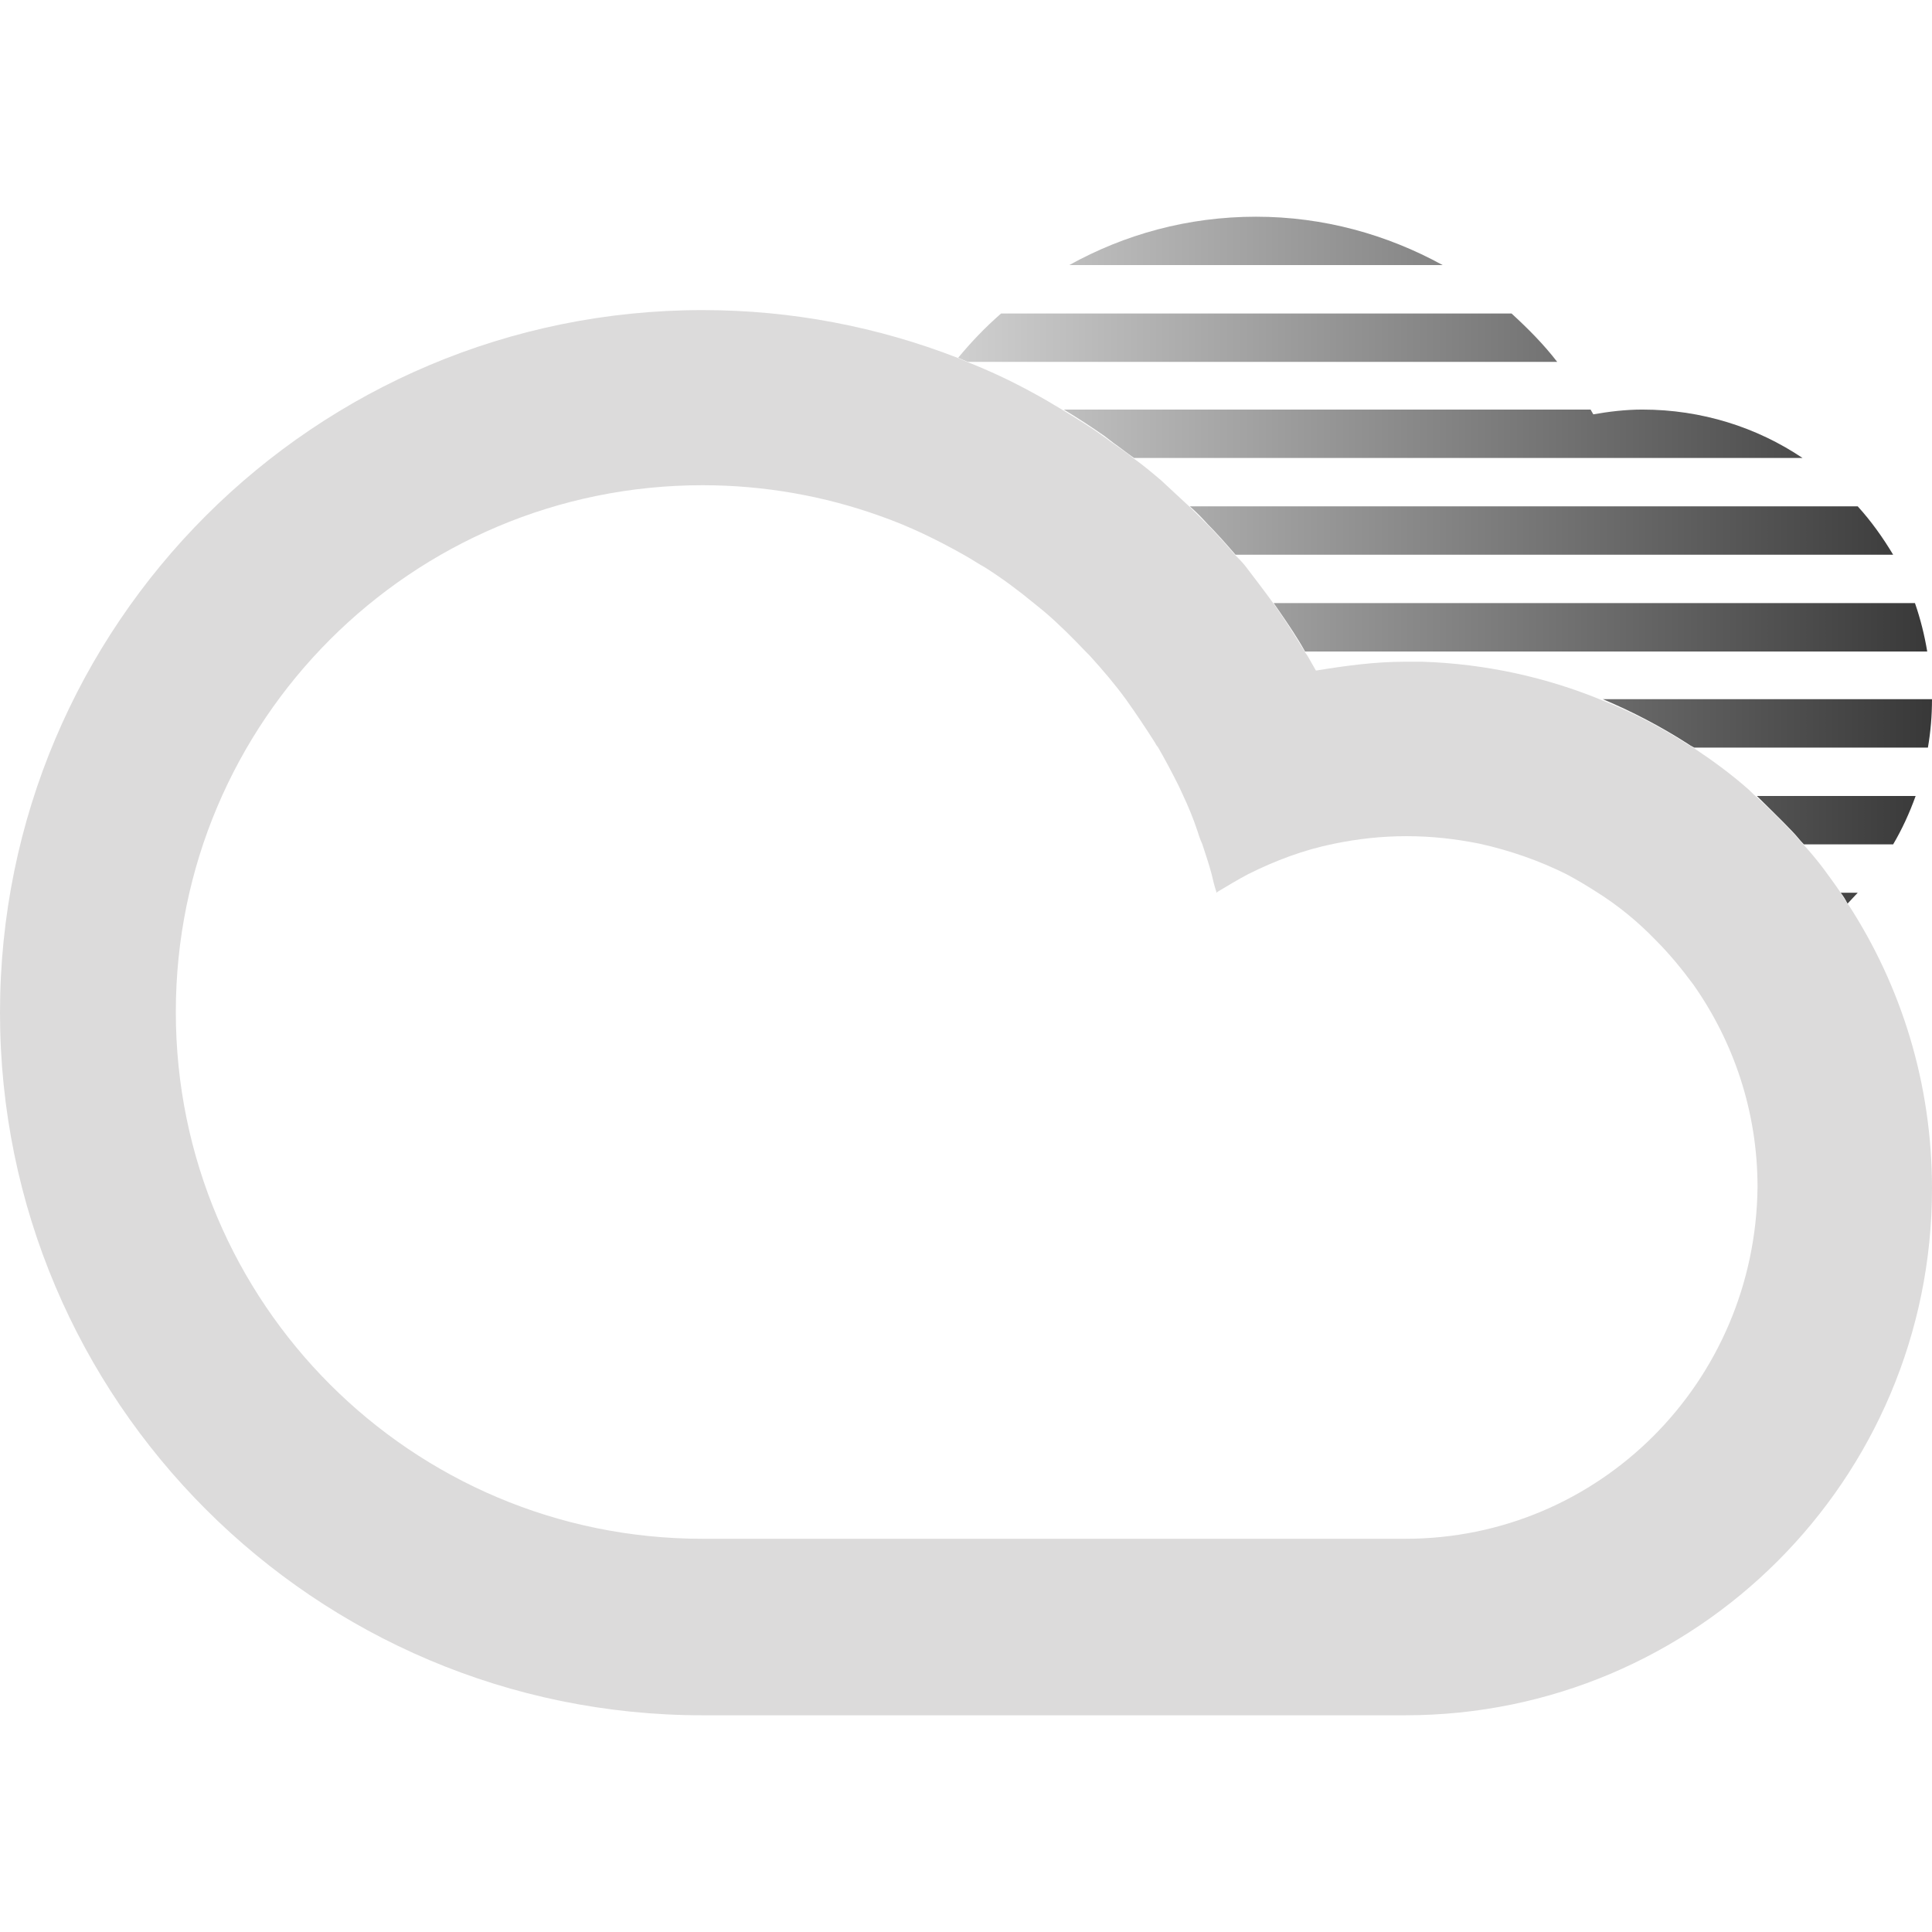
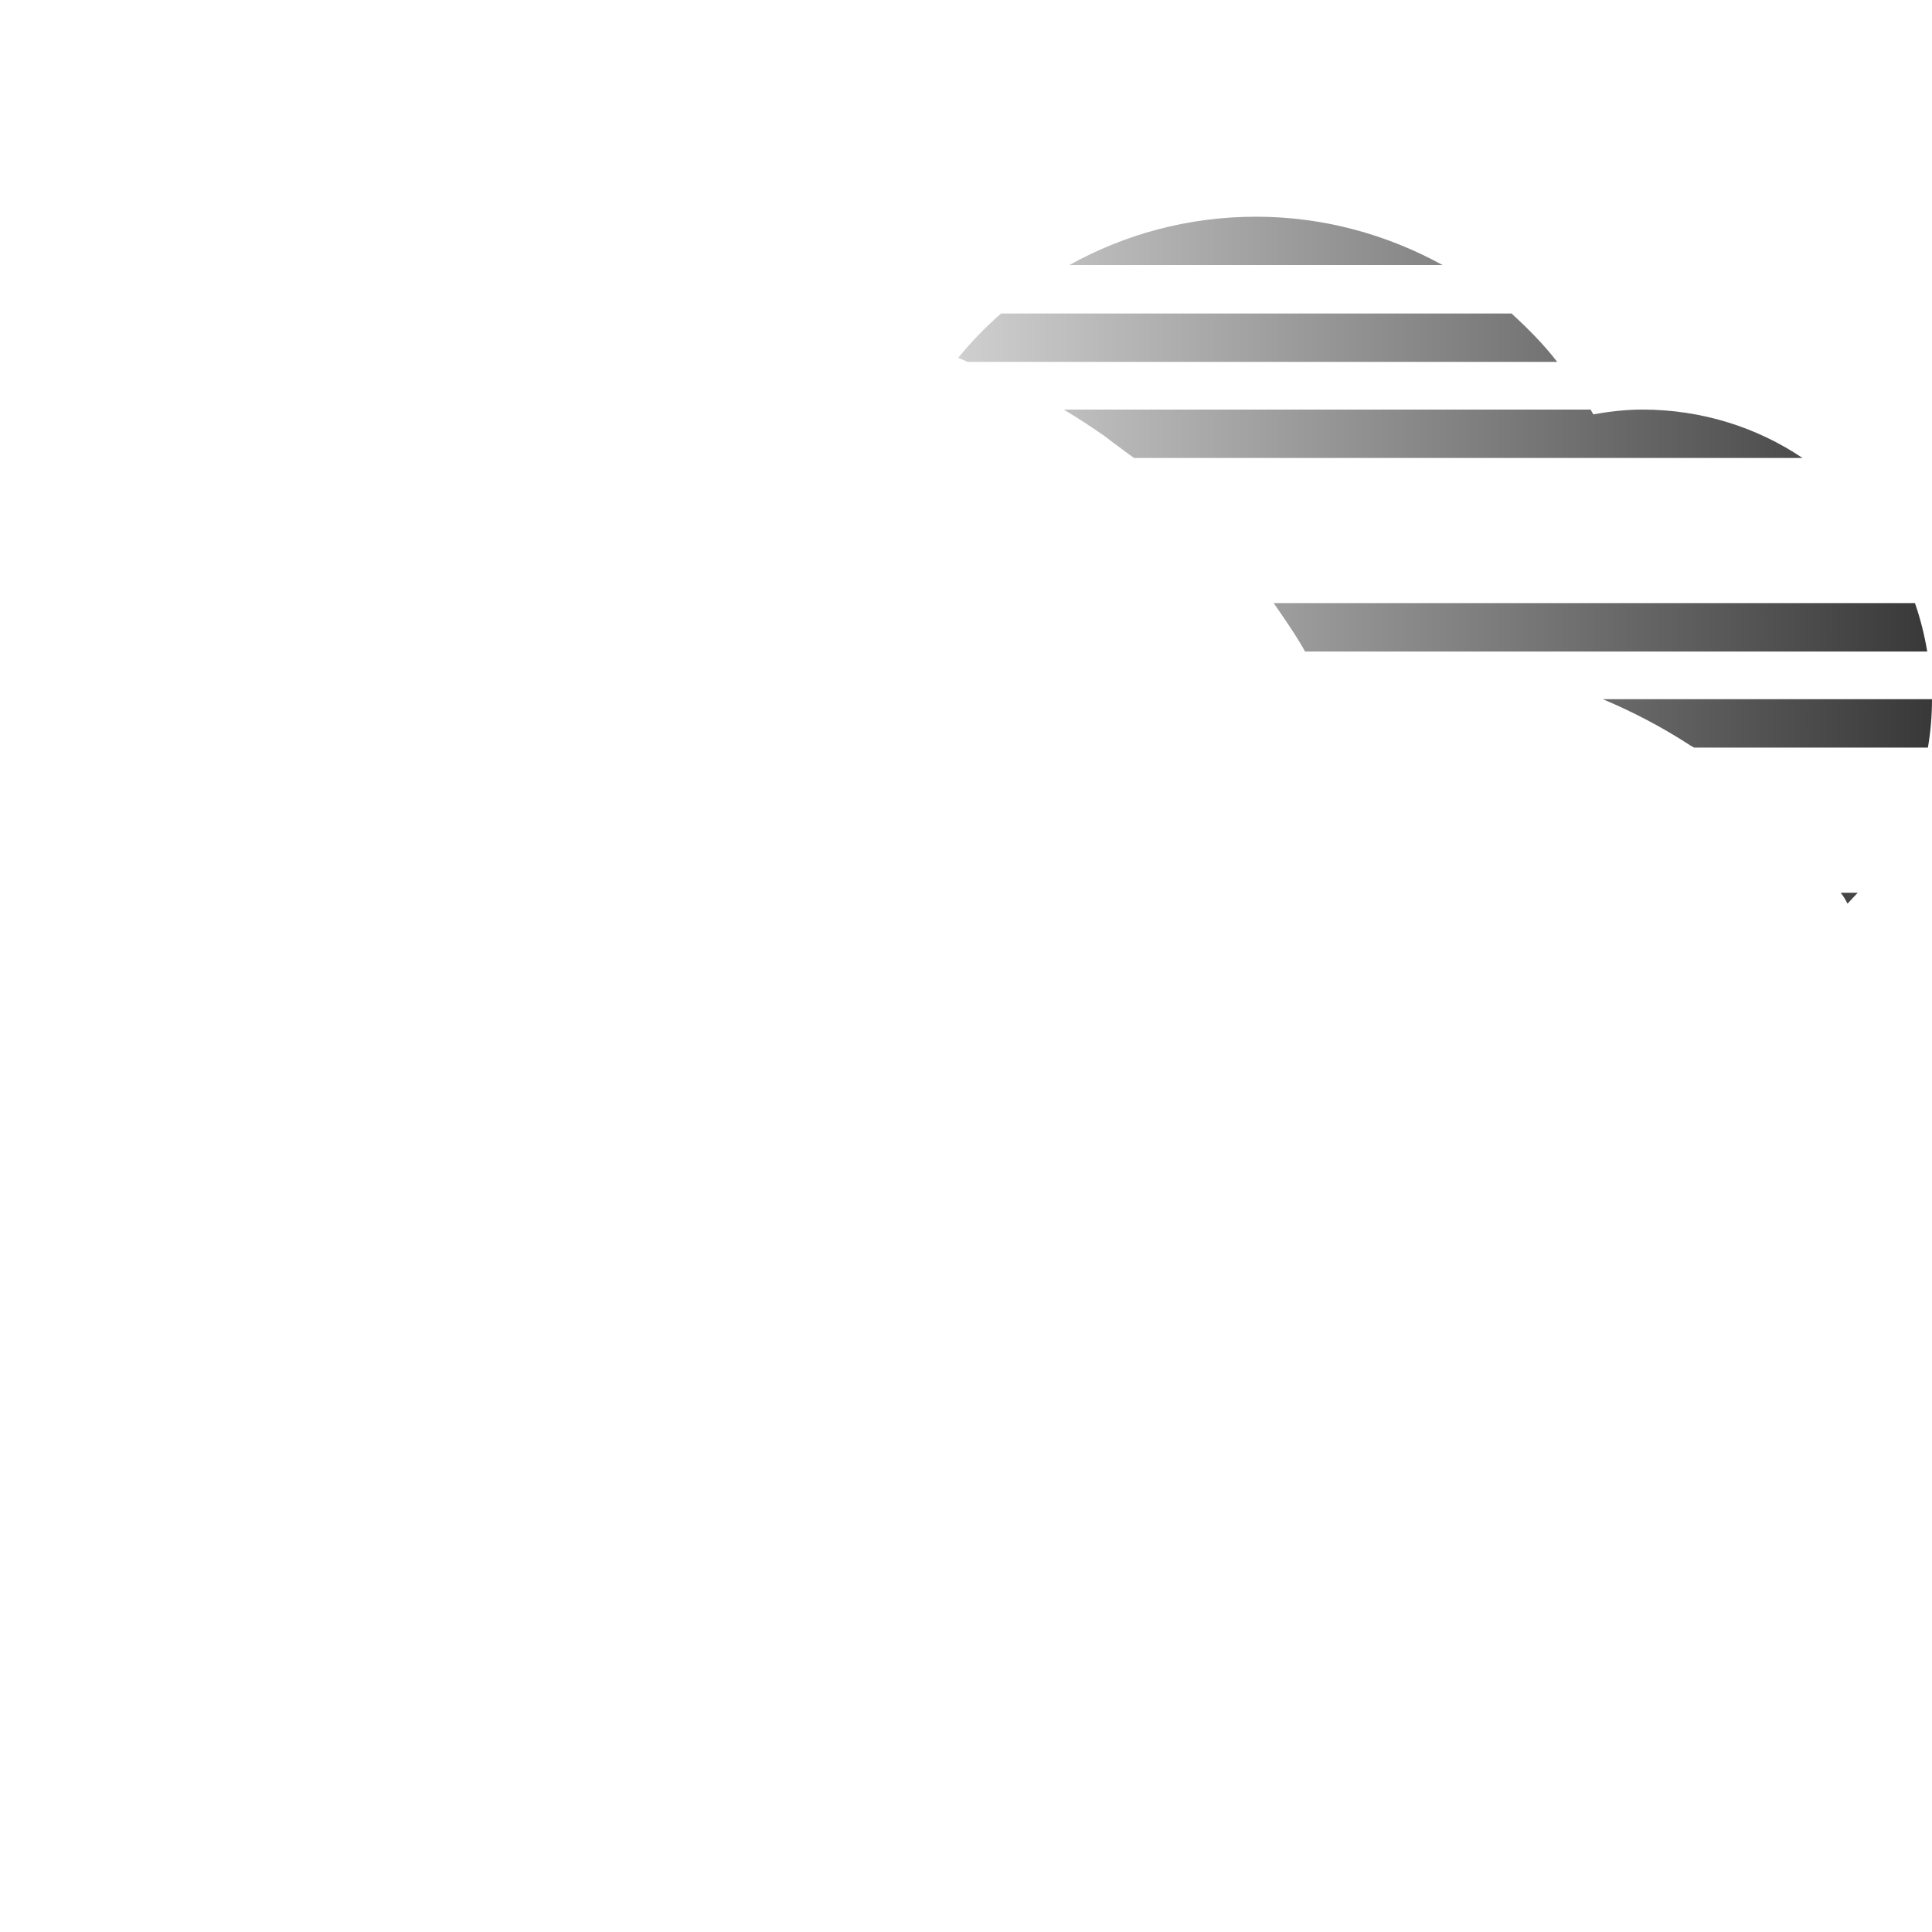
<svg xmlns="http://www.w3.org/2000/svg" version="1.1" id="Layer_1" x="0px" y="0px" viewBox="-155 279.4 283.5 283.5" style="enable-background:new -155 279.4 283.5 283.5;" xml:space="preserve">
  <style type="text/css">
	.st0{fill:url(#SVGID_1_);}
	.st1{fill:url(#SVGID_2_);}
	.st2{fill:url(#SVGID_3_);}
	.st3{fill:url(#SVGID_4_);}
	.st4{fill:url(#SVGID_5_);}
	.st5{fill:url(#SVGID_6_);}
	.st6{fill:url(#SVGID_7_);}
	.st7{fill:url(#SVGID_8_);}
	.st8{fill:#DCDBDB;}
</style>
  <g>
    <linearGradient id="SVGID_1_" gradientUnits="userSpaceOnUse" x1="-27.408" y1="442.93" x2="128.497" y2="442.93" gradientTransform="matrix(1 0 0 -1 0 842.67)">
      <stop offset="0" style="stop-color:#DDDDDD" />
      <stop offset="1" style="stop-color:#383838" />
    </linearGradient>
-     <path class="st0" d="M108,401.4c0.6,0.6,1.1,1.3,1.7,1.9h13.1c1.3-2.2,2.4-4.6,3.3-7.1h-23.3C104.5,397.9,106.3,399.6,108,401.4z" />
    <linearGradient id="SVGID_2_" gradientUnits="userSpaceOnUse" x1="-27.408" y1="431.48" x2="128.497" y2="431.48" gradientTransform="matrix(1 0 0 -1 0 842.67)">
      <stop offset="0" style="stop-color:#DDDDDD" />
      <stop offset="1" style="stop-color:#383838" />
    </linearGradient>
    <path class="st1" d="M117.6,410.4h-2.5c0.4,0.5,0.7,1,1,1.6C116.6,411.5,117.1,410.9,117.6,410.4z" />
    <linearGradient id="SVGID_3_" gradientUnits="userSpaceOnUse" x1="-27.408" y1="499.63" x2="128.497" y2="499.63" gradientTransform="matrix(1 0 0 -1 0 842.67)">
      <stop offset="0" style="stop-color:#DDDDDD" />
      <stop offset="1" style="stop-color:#383838" />
    </linearGradient>
    <path class="st2" d="M8.4,344.4c1,0.7,2,1.5,3,2.2h98.1c-6.7-4.5-14.8-7.1-23.5-7.1c-2.5,0-4.9,0.3-7.2,0.7   c-0.1-0.2-0.3-0.5-0.4-0.7H1.1c2,1.2,4,2.5,6,3.9C7.5,343.7,8,344.1,8.4,344.4z" />
    <linearGradient id="SVGID_4_" gradientUnits="userSpaceOnUse" x1="-27.408" y1="485.43" x2="128.497" y2="485.43" gradientTransform="matrix(1 0 0 -1 0 842.67)">
      <stop offset="0" style="stop-color:#DDDDDD" />
      <stop offset="1" style="stop-color:#383838" />
    </linearGradient>
-     <path class="st3" d="M26.3,360.8h96.5c-1.5-2.5-3.2-4.9-5.2-7.1h-98c0.9,0.8,1.8,1.7,2.6,2.6C23.6,357.7,25,359.3,26.3,360.8z" />
    <linearGradient id="SVGID_5_" gradientUnits="userSpaceOnUse" x1="-27.408" y1="527.93" x2="128.497" y2="527.93" gradientTransform="matrix(1 0 0 -1 0 842.67)">
      <stop offset="0" style="stop-color:#DDDDDD" />
      <stop offset="1" style="stop-color:#383838" />
    </linearGradient>
    <path class="st4" d="M29.3,311.2c-10,0-19.3,2.6-27.4,7.1h54.8C48.5,313.8,39.2,311.2,29.3,311.2z" />
    <linearGradient id="SVGID_6_" gradientUnits="userSpaceOnUse" x1="-27.408" y1="513.73" x2="128.497" y2="513.73" gradientTransform="matrix(1 0 0 -1 0 842.67)">
      <stop offset="0" style="stop-color:#DDDDDD" />
      <stop offset="1" style="stop-color:#383838" />
    </linearGradient>
    <path class="st5" d="M73.5,332.5c-2-2.6-4.3-4.9-6.7-7.1H-8.1c-2.3,2-4.4,4.2-6.3,6.5c0.5,0.2,0.9,0.4,1.4,0.6H73.5z" />
    <linearGradient id="SVGID_7_" gradientUnits="userSpaceOnUse" x1="-27.408" y1="457.13" x2="128.497" y2="457.13" gradientTransform="matrix(1 0 0 -1 0 842.67)">
      <stop offset="0" style="stop-color:#DDDDDD" />
      <stop offset="1" style="stop-color:#383838" />
    </linearGradient>
    <path class="st6" d="M92.6,388.5c0.3,0.2,0.6,0.4,1,0.6h34.3c0.4-2.3,0.6-4.7,0.6-7.1H80.2l0,0C84.5,383.8,88.7,386,92.6,388.5z" />
    <linearGradient id="SVGID_8_" gradientUnits="userSpaceOnUse" x1="-27.408" y1="471.23" x2="128.497" y2="471.23" gradientTransform="matrix(1 0 0 -1 0 842.67)">
      <stop offset="0" style="stop-color:#DDDDDD" />
      <stop offset="1" style="stop-color:#383838" />
    </linearGradient>
    <path class="st7" d="M36.5,375h91.3c-0.4-2.4-1-4.8-1.8-7.1H31.9c0.3,0.4,0.6,0.9,0.9,1.3C34.1,371.1,35.4,373,36.5,375z" />
-     <path class="st8" d="M116.1,412c-0.3-0.5-0.7-1-1-1.6c-0.8-1.2-1.7-2.4-2.5-3.5c-0.9-1.2-1.9-2.4-2.9-3.5c-0.6-0.6-1.1-1.3-1.7-1.9   c-1.7-1.8-3.4-3.5-5.3-5.2c-0.5-0.4-0.9-0.9-1.4-1.3c-2.4-2.1-5-4-7.7-5.8c-0.3-0.2-0.6-0.4-1-0.6c-3.9-2.5-8.1-4.7-12.4-6.4l0,0   c-8.2-3.4-17.2-5.4-26.5-5.7c-0.8,0-1.7,0-2.5,0c-4.5,0-8.8,0.6-13.1,1.3c-0.4-0.7-0.8-1.4-1.2-2.1c-0.1-0.2-0.3-0.4-0.4-0.6   c-1.2-2-2.4-3.9-3.7-5.8c-0.3-0.4-0.6-0.9-0.9-1.3c-1.3-1.8-2.6-3.5-3.9-5.2c-0.5-0.7-1.1-1.3-1.7-1.9c-1.3-1.5-2.7-3.1-4.1-4.5   c-0.9-0.9-1.7-1.7-2.6-2.6c-1.4-1.3-2.8-2.6-4.2-3.9c-1.3-1.1-2.6-2.2-4-3.2c-1-0.8-2-1.5-3-2.2c-0.5-0.3-0.9-0.7-1.4-1   c-1.9-1.4-3.9-2.6-6-3.9c-1.5-0.9-3-1.8-4.5-2.6c-3.1-1.7-6.3-3.2-9.6-4.5c-0.5-0.2-0.9-0.4-1.4-0.6l0,0c-11.6-4.5-24.2-7-37.4-7   C-108.8,324.9-155,371-155,428c0,56.9,46.2,103.1,103.1,103.1c20.6,0,85.2,0,103.1,0c42.7,0,77.3-34.6,77.3-77.3   c0-15.4-4.5-29.7-12.3-41.7C116.2,412,116.1,412,116.1,412z M51.2,505.2c-19.5,0-79.8,0-103.1,0c-42.7,0-77.3-34.6-77.3-77.3   s34.6-77.3,77.3-77.3c9.1,0,17.9,1.6,26,4.5l0,0c4.3,1.5,8.4,3.5,12.3,5.7c1.1,0.6,2.1,1.3,3.2,1.9c2.5,1.6,4.8,3.3,7.1,5.2   c0.5,0.4,1,0.8,1.6,1.3c2.1,1.8,4.1,3.8,6,5.8c0.2,0.2,0.4,0.4,0.6,0.6c1.9,2.1,3.7,4.2,5.3,6.4l0,0c1.5,2.1,2.9,4.2,4.3,6.4   c0.1,0.2,0.2,0.4,0.4,0.6c1.1,1.9,2.1,3.8,3.1,5.8c0.2,0.4,0.4,0.9,0.6,1.3c0.8,1.7,1.5,3.4,2.1,5.2c0.2,0.6,0.4,1.3,0.7,1.9   c0.5,1.5,1,3,1.4,4.5c0.2,0.9,0.4,1.7,0.7,2.6c0,0,0,0,0,0.1c0,0,0.1,0,0.1-0.1c1.5-0.9,3-1.8,4.5-2.6c4-2,8.2-3.6,12.7-4.5   c3.4-0.7,6.9-1.1,10.6-1.1s7.2,0.4,10.7,1.1c4.5,1,8.8,2.5,12.8,4.5c1.5,0.8,3,1.7,4.4,2.6c3.2,2,6.1,4.4,8.7,7.1   c2,2,3.8,4.2,5.5,6.5c5.9,8.4,9.4,18.6,9.4,29.7C102.6,482.2,79.7,505.2,51.2,505.2z" />
  </g>
</svg>